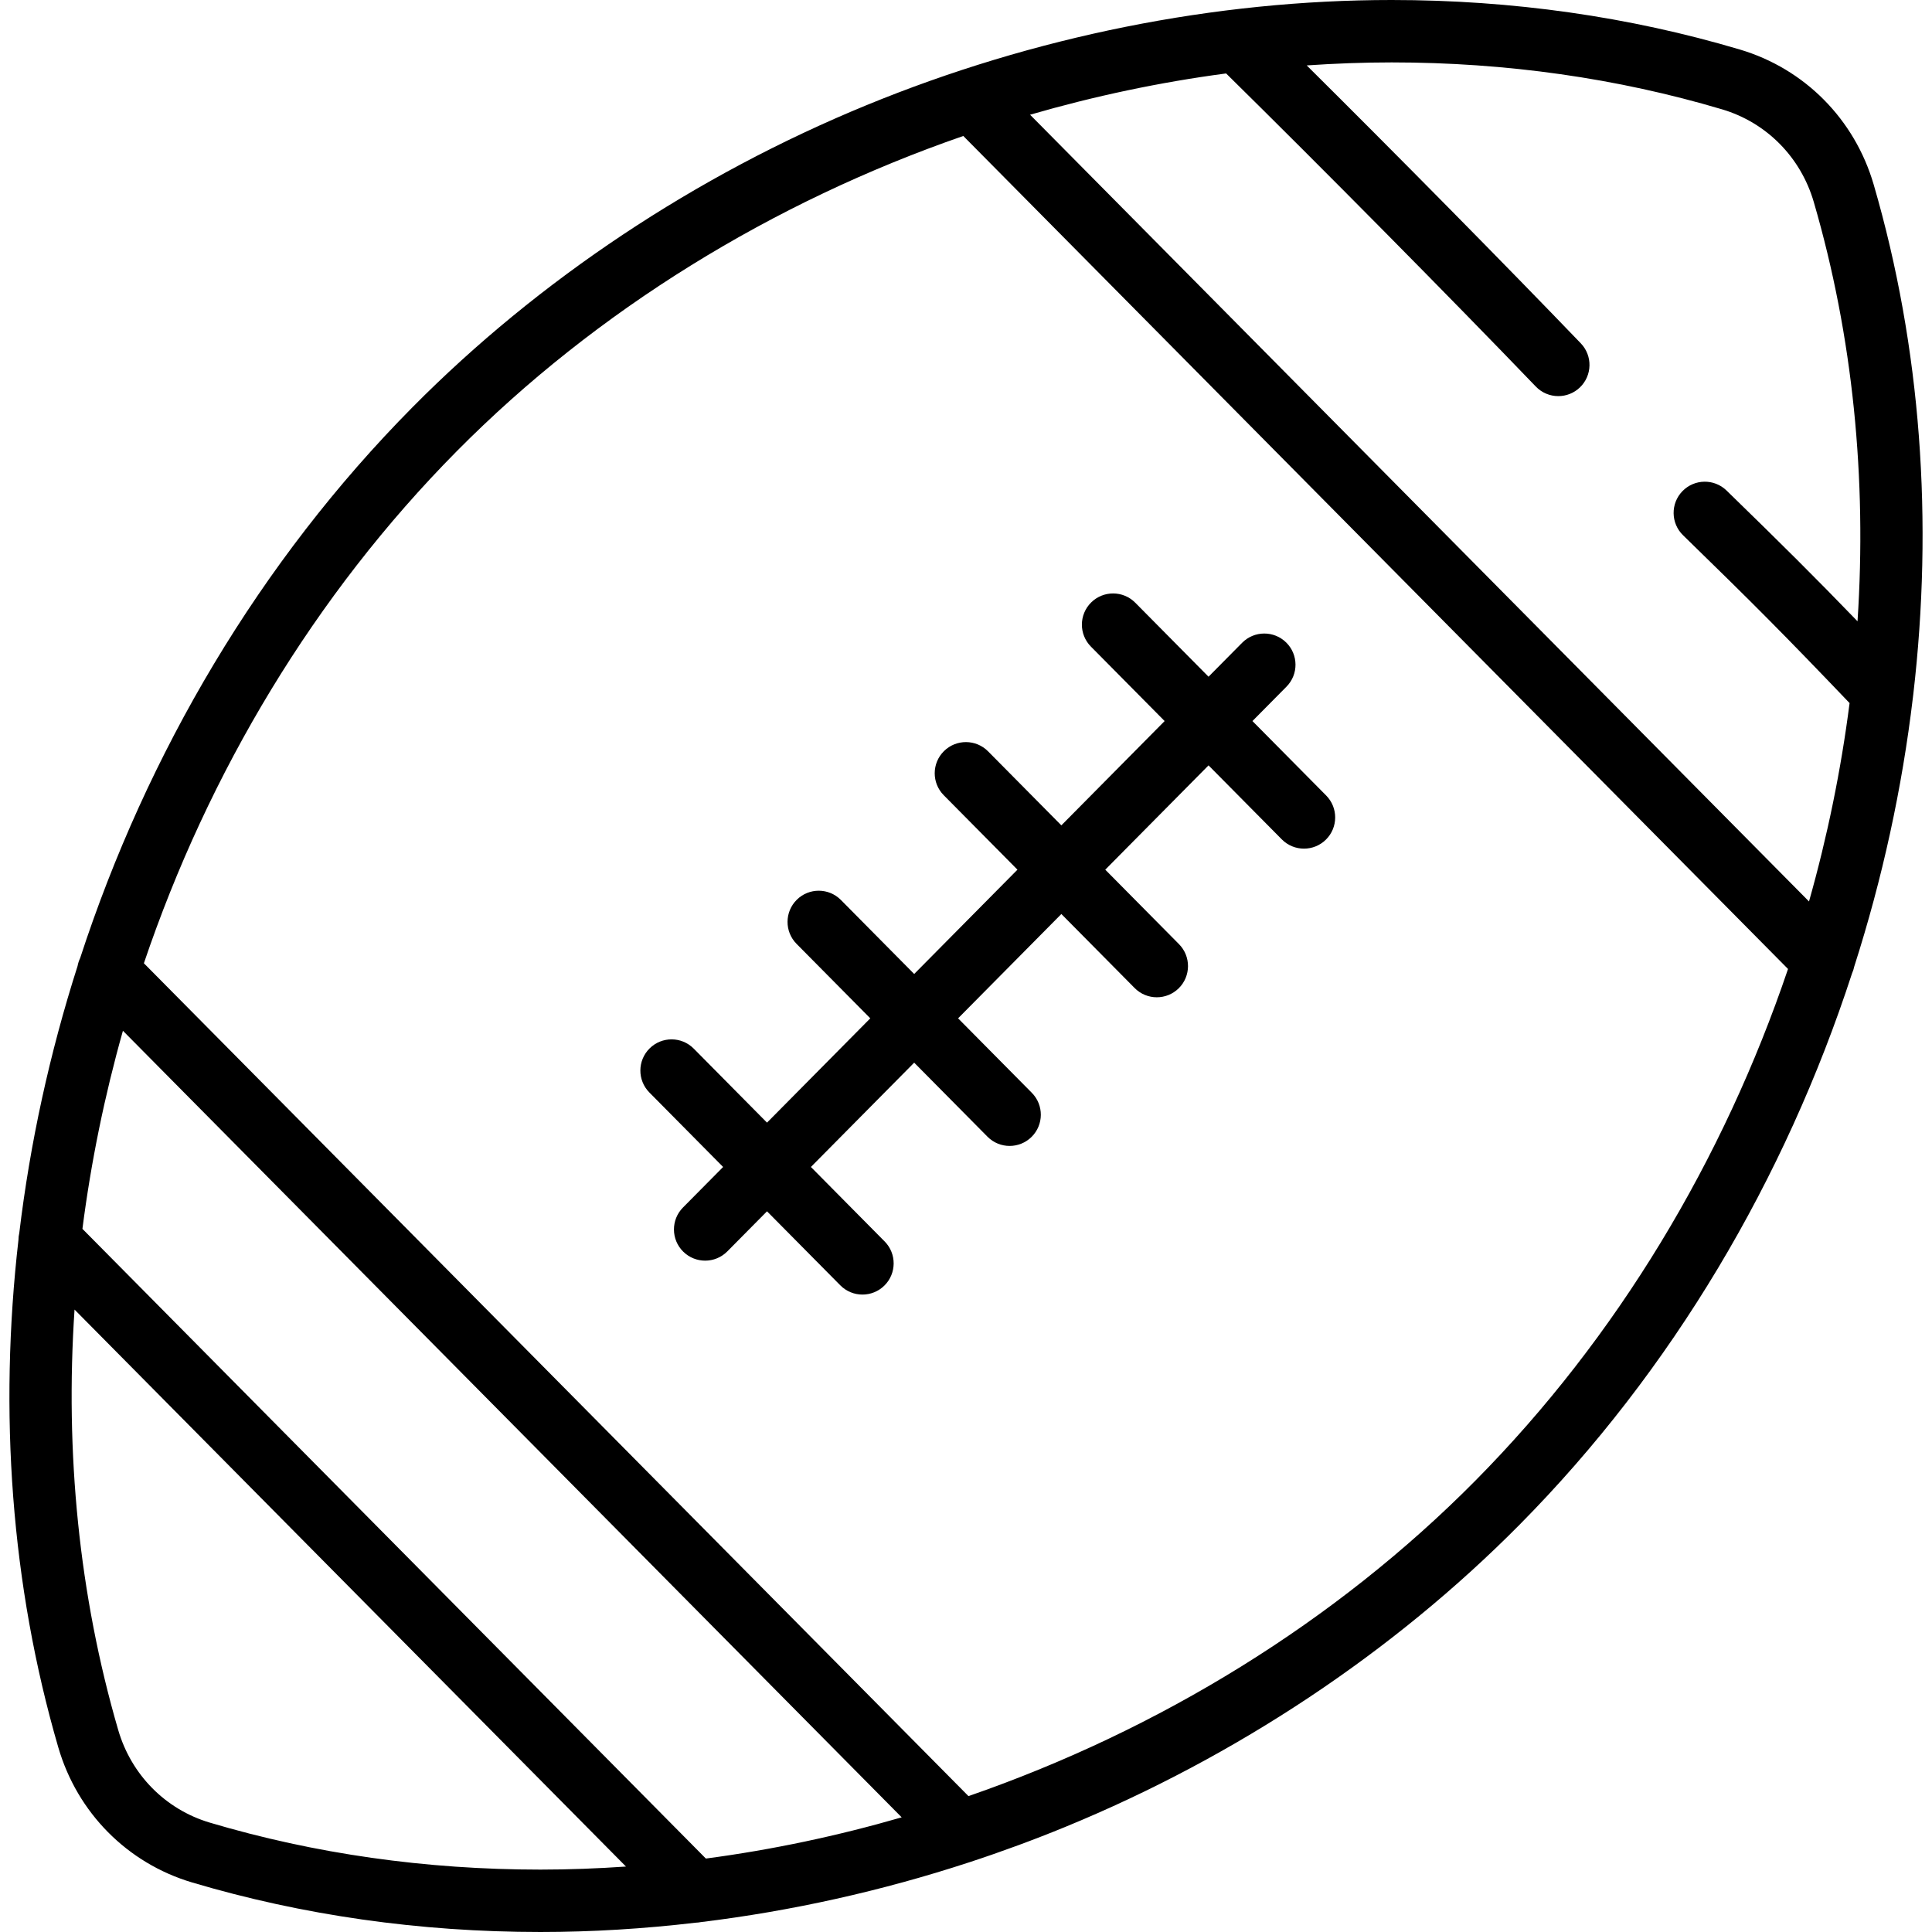
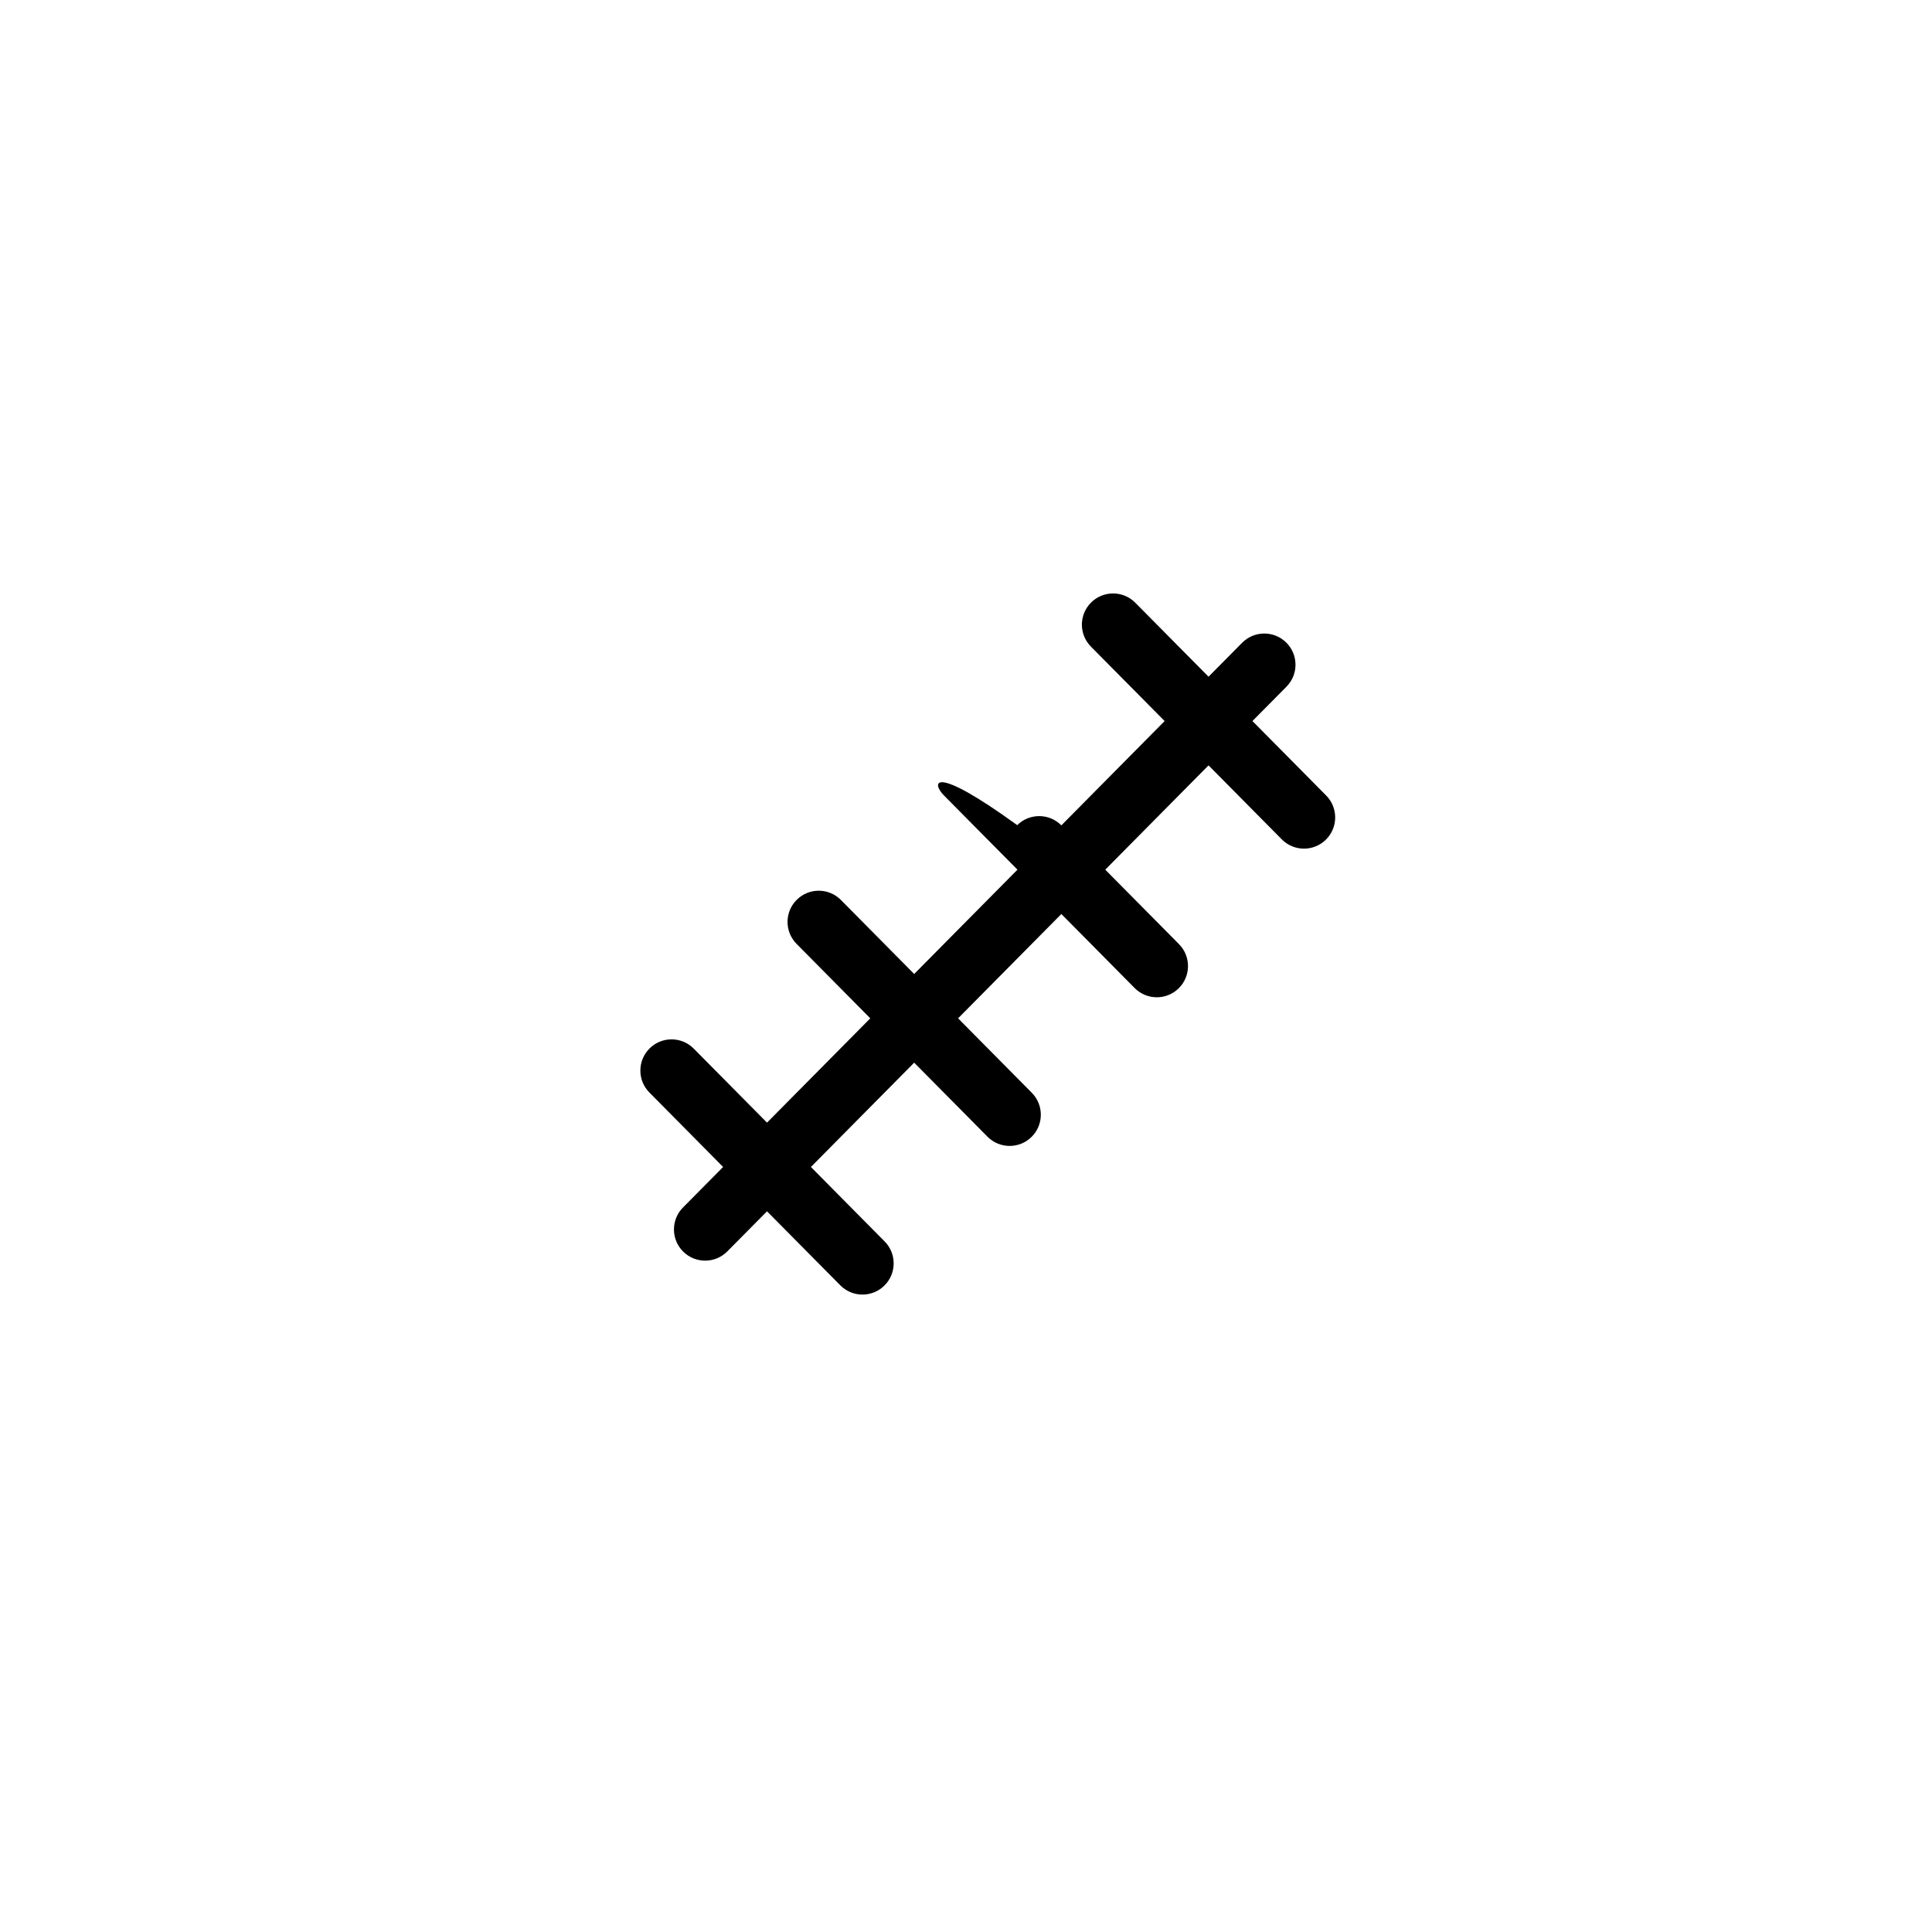
<svg xmlns="http://www.w3.org/2000/svg" fill="#000000" height="800px" width="800px" version="1.1" id="Layer_1" viewBox="0 0 512.001 512.001" xml:space="preserve">
  <g>
    <g>
      <g>
-         <path d="M496.545,48.903c-5.044-17.298-18.293-30.67-35.44-35.771C431.808,4.418,400.748,0,368.79,0     c-46.659,0-94.784,9.641-139.175,27.88c-45.277,18.604-86.882,46.289-120.319,80.061     c-40.432,40.837-70.341,91.622-88.066,145.988c-0.319,0.668-0.546,1.367-0.675,2.082c-7.392,23.117-12.585,46.863-15.447,70.756     c-0.14,0.606-0.218,1.224-0.22,1.843c-5.216,45.468-1.992,91.414,10.566,134.486c5.043,17.298,18.292,30.67,35.441,35.771     c29.293,8.713,60.352,13.131,92.316,13.133c0.006,0,0.01,0,0.015,0c13.632,0,27.39-0.847,41.143-2.467     c0.455-0.015,0.911-0.064,1.359-0.154c23.951-2.914,47.874-8.229,71.086-15.835c0.065-0.019,0.13-0.041,0.195-0.062     c8.567-2.813,17.039-5.935,25.377-9.361c45.275-18.604,86.881-46.29,120.319-80.062c40.463-40.869,70.386-91.701,88.107-146.113     c0.256-0.572,0.452-1.165,0.572-1.771c7.466-23.307,12.699-47.254,15.557-71.348c0.045-0.263,0.078-0.528,0.098-0.794     C512.36,138.355,509.163,92.179,496.545,48.903z M143.211,495.465c-30.366-0.001-59.84-4.189-87.602-12.447     c-11.74-3.491-20.818-12.669-24.281-24.55c-10.425-35.757-14.096-73.599-11.575-111.417l146.138,147.605     C158.333,495.176,150.768,495.465,143.211,495.465z M187.062,492.537L21.845,325.661c2.264-17.664,5.856-35.235,10.731-52.497     l206.382,208.452C221.929,486.547,204.562,490.223,187.062,492.537z M390.953,392.424     c-37.054,37.427-83.784,66.08-134.296,83.565L38.132,255.273c17.079-50.496,45.209-97.615,82.914-135.698     c37.039-37.41,83.746-66.055,134.238-83.542l218.563,220.755C456.766,307.262,428.643,354.357,390.953,392.424z M492.264,164.649     c-11.569-11.969-19.757-20.106-34.705-34.651c-3.274-3.185-8.509-3.112-11.69,0.16c-3.185,3.273-3.113,8.507,0.16,11.691     c18.638,18.136,26.673,26.219,44.129,44.474c-2.268,17.69-5.866,35.288-10.752,52.575L272.98,30.404     c17.048-4.94,34.434-8.623,51.953-10.94c24.864,24.474,59.536,59.518,82.069,82.971c1.624,1.69,3.791,2.54,5.963,2.54     c2.06,0,4.124-0.765,5.727-2.306c3.293-3.164,3.397-8.398,0.234-11.689c-19.798-20.606-48.931-50.127-72.629-73.645     c7.496-0.513,14.997-0.798,22.492-0.798c30.362-0.001,59.835,4.187,87.602,12.445c11.739,3.491,20.817,12.669,24.28,24.55     C491.069,89.194,494.745,126.93,492.264,164.649z" />
-         <path d="M250.101,210.741l19.536,19.732l-27.369,27.643l-19.42-19.615c-3.212-3.244-8.448-3.271-11.691-0.058     c-3.244,3.212-3.271,8.447-0.058,11.691l19.536,19.732l-27.369,27.643l-19.42-19.615c-3.212-3.244-8.447-3.272-11.691-0.058     c-3.244,3.212-3.271,8.447-0.058,11.691l19.536,19.732l-10.637,10.742c-3.213,3.244-3.187,8.479,0.058,11.691     c1.612,1.596,3.715,2.392,5.817,2.392c2.13,0,4.258-0.818,5.875-2.451l10.52-10.625l19.421,19.615     c1.617,1.633,3.746,2.451,5.875,2.451c2.102,0,4.204-0.797,5.816-2.392c3.244-3.212,3.271-8.447,0.058-11.691l-19.537-19.733     l27.369-27.643l19.42,19.615c1.617,1.633,3.746,2.451,5.875,2.451c2.102,0,4.204-0.797,5.816-2.392     c3.245-3.212,3.272-8.447,0.06-11.691l-19.537-19.733l27.369-27.643l19.42,19.615c1.617,1.633,3.746,2.451,5.875,2.451     c2.102,0,4.204-0.797,5.816-2.392c3.245-3.212,3.272-8.447,0.06-11.691l-19.537-19.733l27.369-27.642l19.42,19.615     c1.617,1.633,3.746,2.451,5.875,2.451c2.102,0,4.204-0.797,5.816-2.392c3.245-3.212,3.272-8.447,0.06-11.691l-19.535-19.73     l9.019-9.11c3.212-3.244,3.187-8.479-0.06-11.691c-3.243-3.212-8.478-3.187-11.691,0.058l-8.904,8.993l-19.42-19.614     c-3.213-3.245-8.447-3.271-11.691-0.058c-3.245,3.212-3.272,8.447-0.06,11.691l19.536,19.732l-27.368,27.642l-19.42-19.615     c-3.213-3.245-8.447-3.271-11.693-0.058C246.915,202.261,246.889,207.496,250.101,210.741z" />
+         <path d="M250.101,210.741l19.536,19.732l-27.369,27.643l-19.42-19.615c-3.212-3.244-8.448-3.271-11.691-0.058     c-3.244,3.212-3.271,8.447-0.058,11.691l19.536,19.732l-27.369,27.643l-19.42-19.615c-3.212-3.244-8.447-3.272-11.691-0.058     c-3.244,3.212-3.271,8.447-0.058,11.691l19.536,19.732l-10.637,10.742c-3.213,3.244-3.187,8.479,0.058,11.691     c1.612,1.596,3.715,2.392,5.817,2.392c2.13,0,4.258-0.818,5.875-2.451l10.52-10.625l19.421,19.615     c1.617,1.633,3.746,2.451,5.875,2.451c2.102,0,4.204-0.797,5.816-2.392c3.244-3.212,3.271-8.447,0.058-11.691l-19.537-19.733     l27.369-27.643l19.42,19.615c1.617,1.633,3.746,2.451,5.875,2.451c2.102,0,4.204-0.797,5.816-2.392     c3.245-3.212,3.272-8.447,0.06-11.691l-19.537-19.733l27.369-27.643l19.42,19.615c1.617,1.633,3.746,2.451,5.875,2.451     c2.102,0,4.204-0.797,5.816-2.392c3.245-3.212,3.272-8.447,0.06-11.691l-19.537-19.733l27.369-27.642l19.42,19.615     c1.617,1.633,3.746,2.451,5.875,2.451c2.102,0,4.204-0.797,5.816-2.392c3.245-3.212,3.272-8.447,0.06-11.691l-19.535-19.73     l9.019-9.11c3.212-3.244,3.187-8.479-0.06-11.691c-3.243-3.212-8.478-3.187-11.691,0.058l-8.904,8.993l-19.42-19.614     c-3.213-3.245-8.447-3.271-11.691-0.058c-3.245,3.212-3.272,8.447-0.06,11.691l19.536,19.732l-27.368,27.642c-3.213-3.245-8.447-3.271-11.693-0.058C246.915,202.261,246.889,207.496,250.101,210.741z" />
      </g>
    </g>
  </g>
</svg>